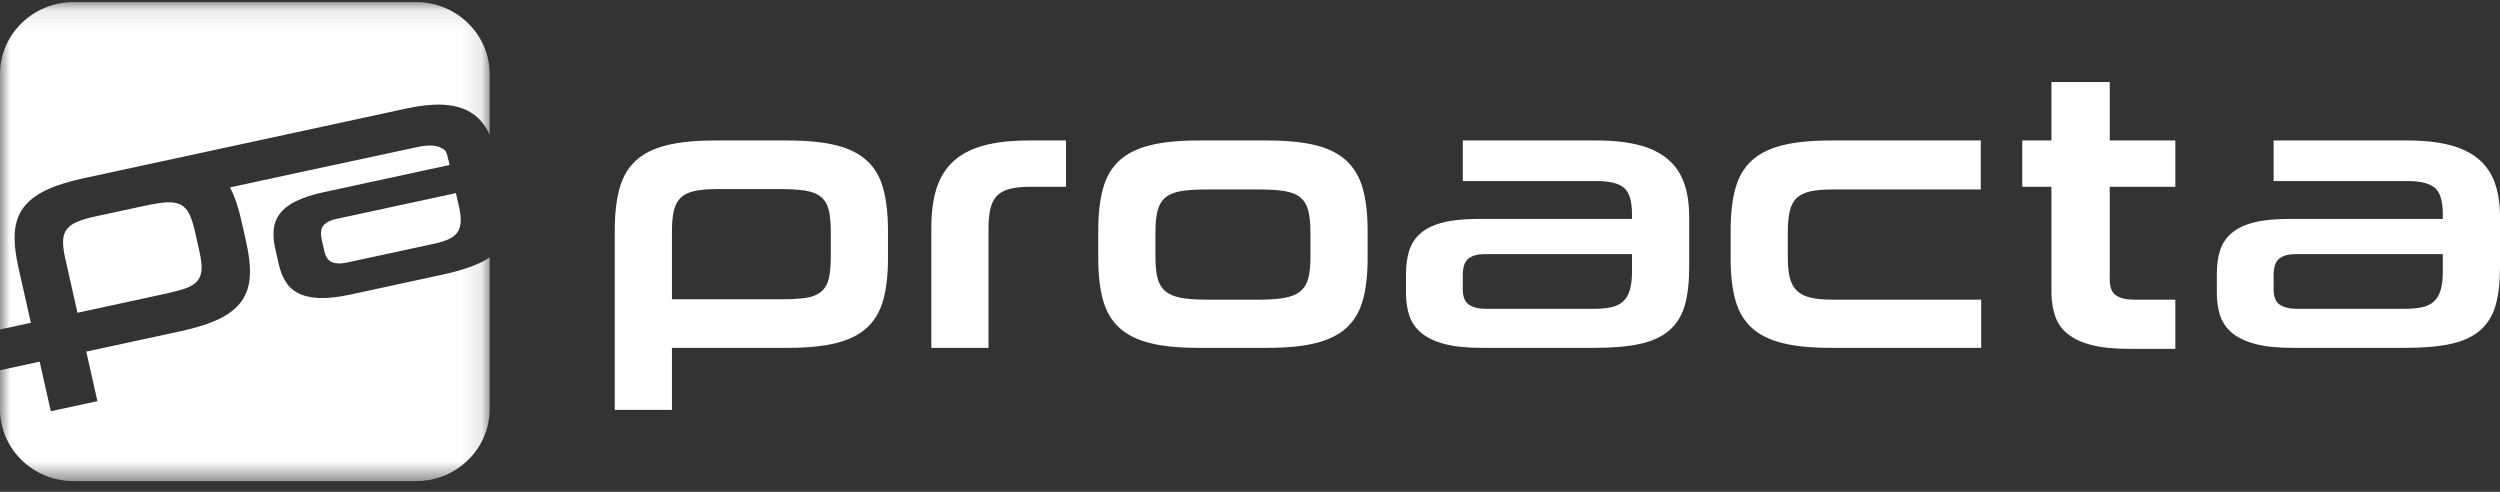
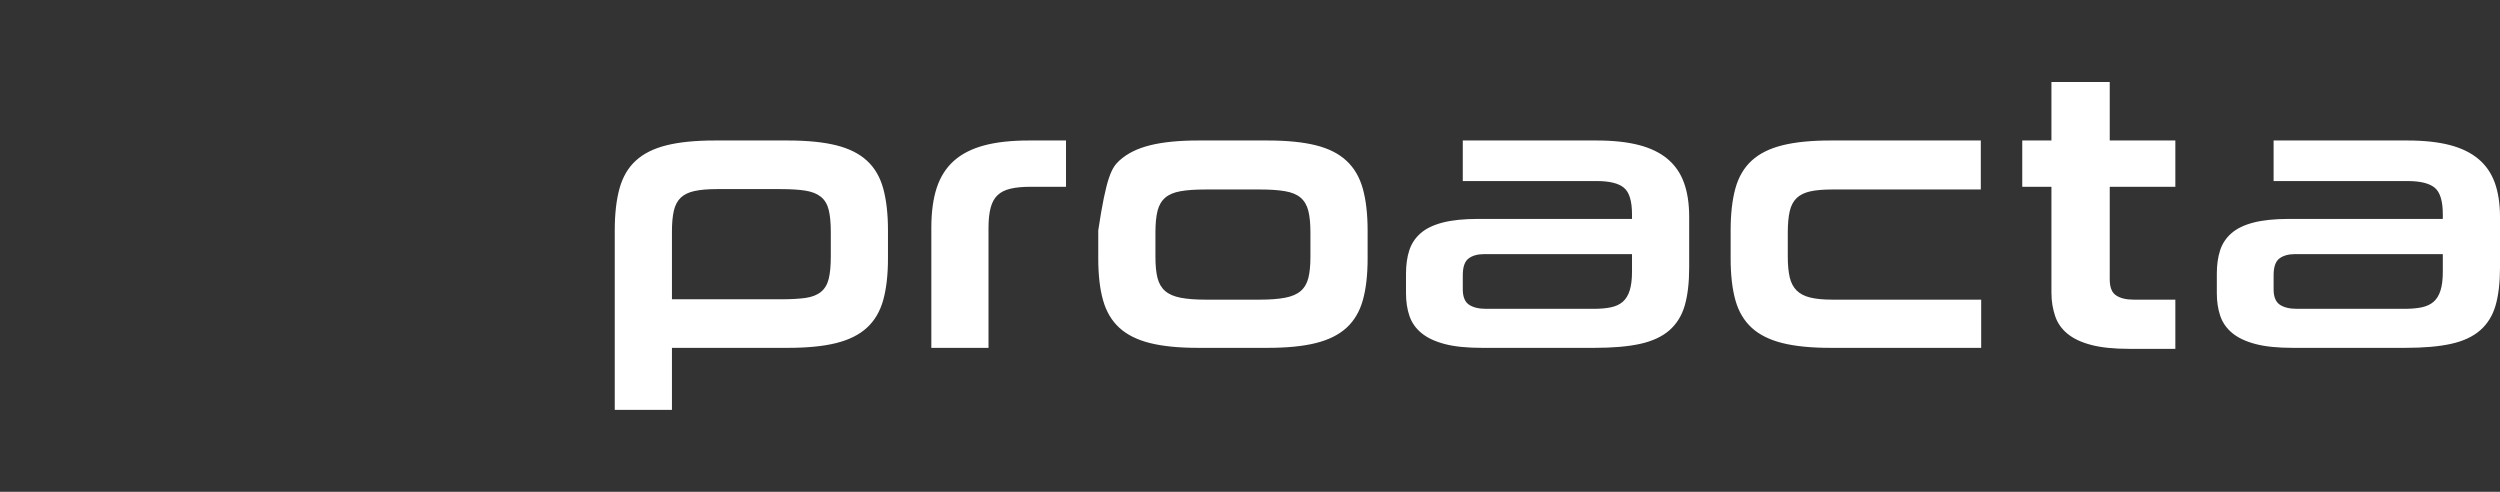
<svg xmlns="http://www.w3.org/2000/svg" xmlns:xlink="http://www.w3.org/1999/xlink" width="122px" height="24px" viewBox="0 0 122 24" version="1.1">
  <rect x="0" y="0" width="122" height="24" fill="#333333" stroke="none" />
  <title>Group 6</title>
  <desc>Created with Sketch.</desc>
  <defs>
-     <polygon id="path-1" points="0 0.103 23.895 0.103 23.895 23.478 0 23.478" />
-   </defs>
+     </defs>
  <g id="Page-4" stroke="none" stroke-width="1" fill="none" fill-rule="evenodd">
    <g id="Databion-popr-Copy" transform="translate(-156, -4934)">
      <g id="Group-4-Copy" transform="translate(0, 4818)">
        <g id="Group-3">
          <g id="footer">
            <g id="Group-6" transform="translate(156, 116)">
-               <path d="M38.445,6.856 C39.393,6.856 40.18,6.934 40.805,7.09 C41.429,7.245 41.928,7.494 42.302,7.837 C42.678,8.179 42.943,8.631 43.099,9.19 C43.254,9.751 43.333,10.435 43.333,11.243 L43.333,12.607 C43.333,13.416 43.254,14.097 43.099,14.651 C42.943,15.205 42.678,15.653 42.302,15.996 C41.928,16.338 41.429,16.586 40.805,16.742 C40.18,16.898 39.393,16.975 38.445,16.975 L32.791,16.975 L32.791,20 L30,20 L30,11.243 C30,10.435 30.078,9.751 30.234,9.19 C30.39,8.631 30.654,8.179 31.03,7.837 C31.404,7.494 31.903,7.245 32.528,7.09 C33.152,6.934 33.938,6.856 34.887,6.856 L38.445,6.856 Z M100.11,13.806 L100.11,9.115 L98.686,9.115 L98.686,6.856 L100.11,6.856 L100.11,4 L102.955,4 L102.955,6.856 L106.157,6.856 L106.157,9.115 L102.955,9.115 L102.955,13.353 C102.955,13.718 102.919,14.177 103.262,14.413 C103.467,14.553 103.754,14.623 104.124,14.623 L106.157,14.623 L106.157,17.024 L103.914,17.024 C103.16,17.024 102.541,16.961 102.054,16.833 C101.57,16.706 101.184,16.525 100.896,16.289 C100.609,16.054 100.407,15.767 100.293,15.43 C100.179,15.092 100.11,14.714 100.11,14.294 L100.11,13.806 Z M40.543,11.319 C40.543,10.871 40.508,10.51 40.44,10.236 C40.37,9.962 40.243,9.751 40.055,9.601 C39.868,9.451 39.616,9.353 39.297,9.302 C38.979,9.253 38.576,9.228 38.089,9.228 L34.981,9.228 C34.544,9.228 34.182,9.259 33.895,9.321 C33.607,9.383 33.383,9.492 33.22,9.647 C33.058,9.804 32.946,10.015 32.884,10.282 C32.821,10.55 32.791,10.889 32.791,11.301 L32.791,14.605 L38.108,14.605 C38.596,14.605 38.994,14.583 39.306,14.54 C39.618,14.495 39.868,14.399 40.055,14.25 C40.243,14.1 40.37,13.888 40.44,13.615 C40.508,13.341 40.543,12.973 40.543,12.513 L40.543,11.319 Z M45.449,16.975 L45.449,11.114 C45.449,10.354 45.536,9.706 45.71,9.172 C45.885,8.637 46.163,8.198 46.543,7.855 C46.924,7.513 47.415,7.262 48.015,7.099 C48.613,6.937 49.344,6.856 50.205,6.856 L52.021,6.856 L52.021,9.115 L50.28,9.115 C49.893,9.115 49.568,9.147 49.306,9.21 C49.044,9.271 48.835,9.377 48.679,9.527 C48.523,9.675 48.41,9.881 48.342,10.143 C48.273,10.403 48.239,10.734 48.239,11.132 L48.239,16.975 L45.449,16.975 Z M58.463,16.975 C57.527,16.975 56.746,16.898 56.122,16.742 C55.498,16.586 54.999,16.338 54.625,15.996 C54.25,15.653 53.985,15.205 53.829,14.651 C53.672,14.097 53.595,13.416 53.595,12.607 L53.595,11.243 C53.595,10.435 53.672,9.751 53.829,9.19 C53.985,8.631 54.25,8.179 54.625,7.837 C54.999,7.494 55.498,7.245 56.122,7.09 C56.746,6.934 57.527,6.856 58.463,6.856 L61.853,6.856 C62.802,6.856 63.587,6.934 64.211,7.09 C64.836,7.245 65.335,7.497 65.71,7.847 C66.085,8.195 66.35,8.649 66.506,9.21 C66.662,9.769 66.74,10.453 66.74,11.262 L66.74,12.607 C66.74,13.416 66.662,14.097 66.506,14.651 C66.35,15.205 66.085,15.653 65.71,15.996 C65.335,16.338 64.836,16.586 64.211,16.742 C63.587,16.898 62.802,16.975 61.853,16.975 L58.463,16.975 Z M63.949,11.337 C63.949,10.914 63.916,10.566 63.847,10.292 C63.779,10.017 63.653,9.804 63.472,9.647 C63.291,9.492 63.038,9.386 62.714,9.331 C62.389,9.274 61.977,9.247 61.478,9.247 L58.838,9.247 C58.337,9.247 57.93,9.274 57.611,9.331 C57.293,9.386 57.043,9.492 56.862,9.647 C56.681,9.804 56.556,10.017 56.487,10.292 C56.419,10.566 56.385,10.914 56.385,11.337 L56.385,12.532 C56.385,12.955 56.419,13.301 56.487,13.569 C56.556,13.836 56.681,14.047 56.862,14.203 C57.043,14.359 57.293,14.467 57.611,14.529 C57.93,14.591 58.337,14.623 58.838,14.623 L61.478,14.623 C61.977,14.623 62.389,14.591 62.714,14.529 C63.038,14.467 63.291,14.359 63.472,14.203 C63.653,14.047 63.779,13.836 63.847,13.569 C63.916,13.301 63.949,12.955 63.949,12.532 L63.949,11.337 Z M72.32,16.975 C71.583,16.975 70.977,16.914 70.504,16.789 C70.029,16.664 69.652,16.487 69.371,16.256 C69.089,16.027 68.893,15.747 68.781,15.417 C68.668,15.087 68.613,14.717 68.613,14.306 L68.613,13.353 C68.613,12.93 68.665,12.553 68.771,12.224 C68.877,11.894 69.061,11.613 69.324,11.384 C69.586,11.154 69.945,10.98 70.401,10.861 C70.857,10.743 71.434,10.683 72.133,10.683 L79.642,10.683 L79.642,10.461 C79.642,9.813 79.511,9.38 79.248,9.162 C78.986,8.944 78.543,8.835 77.919,8.835 L71.384,8.835 L71.384,6.856 L77.919,6.856 C78.73,6.856 79.42,6.932 79.988,7.08 C80.557,7.229 81.022,7.457 81.383,7.762 C81.745,8.067 82.011,8.453 82.179,8.92 C82.348,9.386 82.432,9.943 82.432,10.59 L82.432,13.055 C82.432,13.789 82.36,14.405 82.217,14.903 C82.074,15.401 81.823,15.805 81.468,16.117 C81.112,16.428 80.638,16.648 80.044,16.78 C79.451,16.911 78.705,16.975 77.807,16.975 L72.32,16.975 Z M79.642,12.401 L72.433,12.401 C72.108,12.401 71.851,12.473 71.664,12.616 C71.477,12.759 71.384,13.03 71.384,13.428 L71.384,14.119 C71.384,14.479 71.484,14.729 71.683,14.866 C71.883,15.003 72.164,15.071 72.526,15.071 L77.769,15.071 C78.094,15.071 78.375,15.046 78.612,14.997 C78.849,14.948 79.042,14.857 79.192,14.726 C79.342,14.595 79.455,14.411 79.529,14.175 C79.604,13.939 79.642,13.634 79.642,13.26 L79.642,12.401 Z M89.323,16.975 C88.387,16.975 87.606,16.898 86.983,16.742 C86.359,16.586 85.858,16.338 85.484,15.996 C85.11,15.653 84.844,15.205 84.688,14.651 C84.533,14.097 84.455,13.416 84.455,12.607 L84.455,11.243 C84.455,10.435 84.533,9.751 84.688,9.19 C84.844,8.631 85.11,8.179 85.484,7.837 C85.858,7.494 86.359,7.245 86.983,7.09 C87.606,6.934 88.387,6.856 89.323,6.856 L96.663,6.856 L96.663,9.247 L89.416,9.247 C88.98,9.247 88.621,9.277 88.34,9.339 C88.058,9.402 87.838,9.511 87.676,9.666 C87.513,9.822 87.4,10.037 87.338,10.31 C87.276,10.584 87.244,10.927 87.244,11.337 L87.244,12.532 C87.244,12.93 87.276,13.263 87.338,13.531 C87.4,13.798 87.513,14.013 87.676,14.175 C87.838,14.337 88.058,14.451 88.34,14.52 C88.621,14.589 88.98,14.623 89.416,14.623 L96.682,14.623 L96.682,16.975 L89.323,16.975 Z M111.887,16.975 C111.152,16.975 110.545,16.914 110.071,16.789 C109.597,16.664 109.219,16.487 108.938,16.256 C108.658,16.027 108.461,15.745 108.349,15.417 C108.237,15.087 108.181,14.717 108.181,14.306 L108.181,13.353 C108.181,12.93 108.233,12.553 108.339,12.224 C108.444,11.894 108.629,11.613 108.893,11.384 C109.154,11.154 109.513,10.98 109.969,10.861 C110.424,10.744 111.001,10.683 111.7,10.683 L119.209,10.683 L119.209,10.461 C119.209,9.813 119.078,9.38 118.816,9.162 C118.555,8.945 118.11,8.835 117.487,8.835 L110.952,8.835 L110.952,6.856 L117.487,6.856 C118.298,6.856 118.988,6.932 119.556,7.08 C120.123,7.229 120.59,7.457 120.951,7.762 C121.312,8.066 121.578,8.453 121.747,8.92 C121.914,9.386 122,9.944 122,10.59 L122,13.055 C122,13.789 121.927,14.406 121.785,14.903 C121.641,15.4 121.391,15.805 121.035,16.117 C120.68,16.428 120.205,16.649 119.612,16.78 C119.02,16.911 118.272,16.975 117.374,16.975 L111.887,16.975 Z M119.209,12.401 L112,12.401 C111.677,12.401 111.419,12.473 111.232,12.616 C111.045,12.759 110.952,13.03 110.952,13.428 L110.952,14.119 C110.952,14.479 111.052,14.729 111.251,14.866 C111.451,15.003 111.732,15.071 112.094,15.071 L117.337,15.071 C117.662,15.071 117.942,15.046 118.18,14.997 C118.416,14.948 118.61,14.857 118.76,14.726 C118.91,14.595 119.023,14.411 119.097,14.175 C119.173,13.939 119.209,13.634 119.209,13.26 L119.209,12.401 L119.209,12.401 Z" id="Fill-1" fill="#FFFFFF" />
+               <path d="M38.445,6.856 C39.393,6.856 40.18,6.934 40.805,7.09 C41.429,7.245 41.928,7.494 42.302,7.837 C42.678,8.179 42.943,8.631 43.099,9.19 C43.254,9.751 43.333,10.435 43.333,11.243 L43.333,12.607 C43.333,13.416 43.254,14.097 43.099,14.651 C42.943,15.205 42.678,15.653 42.302,15.996 C41.928,16.338 41.429,16.586 40.805,16.742 C40.18,16.898 39.393,16.975 38.445,16.975 L32.791,16.975 L32.791,20 L30,20 L30,11.243 C30,10.435 30.078,9.751 30.234,9.19 C30.39,8.631 30.654,8.179 31.03,7.837 C31.404,7.494 31.903,7.245 32.528,7.09 C33.152,6.934 33.938,6.856 34.887,6.856 L38.445,6.856 Z M100.11,13.806 L100.11,9.115 L98.686,9.115 L98.686,6.856 L100.11,6.856 L100.11,4 L102.955,4 L102.955,6.856 L106.157,6.856 L106.157,9.115 L102.955,9.115 L102.955,13.353 C102.955,13.718 102.919,14.177 103.262,14.413 C103.467,14.553 103.754,14.623 104.124,14.623 L106.157,14.623 L106.157,17.024 L103.914,17.024 C103.16,17.024 102.541,16.961 102.054,16.833 C101.57,16.706 101.184,16.525 100.896,16.289 C100.609,16.054 100.407,15.767 100.293,15.43 C100.179,15.092 100.11,14.714 100.11,14.294 L100.11,13.806 Z M40.543,11.319 C40.543,10.871 40.508,10.51 40.44,10.236 C40.37,9.962 40.243,9.751 40.055,9.601 C39.868,9.451 39.616,9.353 39.297,9.302 C38.979,9.253 38.576,9.228 38.089,9.228 L34.981,9.228 C34.544,9.228 34.182,9.259 33.895,9.321 C33.607,9.383 33.383,9.492 33.22,9.647 C33.058,9.804 32.946,10.015 32.884,10.282 C32.821,10.55 32.791,10.889 32.791,11.301 L32.791,14.605 L38.108,14.605 C38.596,14.605 38.994,14.583 39.306,14.54 C39.618,14.495 39.868,14.399 40.055,14.25 C40.243,14.1 40.37,13.888 40.44,13.615 C40.508,13.341 40.543,12.973 40.543,12.513 L40.543,11.319 Z M45.449,16.975 L45.449,11.114 C45.449,10.354 45.536,9.706 45.71,9.172 C45.885,8.637 46.163,8.198 46.543,7.855 C46.924,7.513 47.415,7.262 48.015,7.099 C48.613,6.937 49.344,6.856 50.205,6.856 L52.021,6.856 L52.021,9.115 L50.28,9.115 C49.893,9.115 49.568,9.147 49.306,9.21 C49.044,9.271 48.835,9.377 48.679,9.527 C48.523,9.675 48.41,9.881 48.342,10.143 C48.273,10.403 48.239,10.734 48.239,11.132 L48.239,16.975 L45.449,16.975 Z M58.463,16.975 C57.527,16.975 56.746,16.898 56.122,16.742 C55.498,16.586 54.999,16.338 54.625,15.996 C54.25,15.653 53.985,15.205 53.829,14.651 C53.672,14.097 53.595,13.416 53.595,12.607 L53.595,11.243 C53.985,8.631 54.25,8.179 54.625,7.837 C54.999,7.494 55.498,7.245 56.122,7.09 C56.746,6.934 57.527,6.856 58.463,6.856 L61.853,6.856 C62.802,6.856 63.587,6.934 64.211,7.09 C64.836,7.245 65.335,7.497 65.71,7.847 C66.085,8.195 66.35,8.649 66.506,9.21 C66.662,9.769 66.74,10.453 66.74,11.262 L66.74,12.607 C66.74,13.416 66.662,14.097 66.506,14.651 C66.35,15.205 66.085,15.653 65.71,15.996 C65.335,16.338 64.836,16.586 64.211,16.742 C63.587,16.898 62.802,16.975 61.853,16.975 L58.463,16.975 Z M63.949,11.337 C63.949,10.914 63.916,10.566 63.847,10.292 C63.779,10.017 63.653,9.804 63.472,9.647 C63.291,9.492 63.038,9.386 62.714,9.331 C62.389,9.274 61.977,9.247 61.478,9.247 L58.838,9.247 C58.337,9.247 57.93,9.274 57.611,9.331 C57.293,9.386 57.043,9.492 56.862,9.647 C56.681,9.804 56.556,10.017 56.487,10.292 C56.419,10.566 56.385,10.914 56.385,11.337 L56.385,12.532 C56.385,12.955 56.419,13.301 56.487,13.569 C56.556,13.836 56.681,14.047 56.862,14.203 C57.043,14.359 57.293,14.467 57.611,14.529 C57.93,14.591 58.337,14.623 58.838,14.623 L61.478,14.623 C61.977,14.623 62.389,14.591 62.714,14.529 C63.038,14.467 63.291,14.359 63.472,14.203 C63.653,14.047 63.779,13.836 63.847,13.569 C63.916,13.301 63.949,12.955 63.949,12.532 L63.949,11.337 Z M72.32,16.975 C71.583,16.975 70.977,16.914 70.504,16.789 C70.029,16.664 69.652,16.487 69.371,16.256 C69.089,16.027 68.893,15.747 68.781,15.417 C68.668,15.087 68.613,14.717 68.613,14.306 L68.613,13.353 C68.613,12.93 68.665,12.553 68.771,12.224 C68.877,11.894 69.061,11.613 69.324,11.384 C69.586,11.154 69.945,10.98 70.401,10.861 C70.857,10.743 71.434,10.683 72.133,10.683 L79.642,10.683 L79.642,10.461 C79.642,9.813 79.511,9.38 79.248,9.162 C78.986,8.944 78.543,8.835 77.919,8.835 L71.384,8.835 L71.384,6.856 L77.919,6.856 C78.73,6.856 79.42,6.932 79.988,7.08 C80.557,7.229 81.022,7.457 81.383,7.762 C81.745,8.067 82.011,8.453 82.179,8.92 C82.348,9.386 82.432,9.943 82.432,10.59 L82.432,13.055 C82.432,13.789 82.36,14.405 82.217,14.903 C82.074,15.401 81.823,15.805 81.468,16.117 C81.112,16.428 80.638,16.648 80.044,16.78 C79.451,16.911 78.705,16.975 77.807,16.975 L72.32,16.975 Z M79.642,12.401 L72.433,12.401 C72.108,12.401 71.851,12.473 71.664,12.616 C71.477,12.759 71.384,13.03 71.384,13.428 L71.384,14.119 C71.384,14.479 71.484,14.729 71.683,14.866 C71.883,15.003 72.164,15.071 72.526,15.071 L77.769,15.071 C78.094,15.071 78.375,15.046 78.612,14.997 C78.849,14.948 79.042,14.857 79.192,14.726 C79.342,14.595 79.455,14.411 79.529,14.175 C79.604,13.939 79.642,13.634 79.642,13.26 L79.642,12.401 Z M89.323,16.975 C88.387,16.975 87.606,16.898 86.983,16.742 C86.359,16.586 85.858,16.338 85.484,15.996 C85.11,15.653 84.844,15.205 84.688,14.651 C84.533,14.097 84.455,13.416 84.455,12.607 L84.455,11.243 C84.455,10.435 84.533,9.751 84.688,9.19 C84.844,8.631 85.11,8.179 85.484,7.837 C85.858,7.494 86.359,7.245 86.983,7.09 C87.606,6.934 88.387,6.856 89.323,6.856 L96.663,6.856 L96.663,9.247 L89.416,9.247 C88.98,9.247 88.621,9.277 88.34,9.339 C88.058,9.402 87.838,9.511 87.676,9.666 C87.513,9.822 87.4,10.037 87.338,10.31 C87.276,10.584 87.244,10.927 87.244,11.337 L87.244,12.532 C87.244,12.93 87.276,13.263 87.338,13.531 C87.4,13.798 87.513,14.013 87.676,14.175 C87.838,14.337 88.058,14.451 88.34,14.52 C88.621,14.589 88.98,14.623 89.416,14.623 L96.682,14.623 L96.682,16.975 L89.323,16.975 Z M111.887,16.975 C111.152,16.975 110.545,16.914 110.071,16.789 C109.597,16.664 109.219,16.487 108.938,16.256 C108.658,16.027 108.461,15.745 108.349,15.417 C108.237,15.087 108.181,14.717 108.181,14.306 L108.181,13.353 C108.181,12.93 108.233,12.553 108.339,12.224 C108.444,11.894 108.629,11.613 108.893,11.384 C109.154,11.154 109.513,10.98 109.969,10.861 C110.424,10.744 111.001,10.683 111.7,10.683 L119.209,10.683 L119.209,10.461 C119.209,9.813 119.078,9.38 118.816,9.162 C118.555,8.945 118.11,8.835 117.487,8.835 L110.952,8.835 L110.952,6.856 L117.487,6.856 C118.298,6.856 118.988,6.932 119.556,7.08 C120.123,7.229 120.59,7.457 120.951,7.762 C121.312,8.066 121.578,8.453 121.747,8.92 C121.914,9.386 122,9.944 122,10.59 L122,13.055 C122,13.789 121.927,14.406 121.785,14.903 C121.641,15.4 121.391,15.805 121.035,16.117 C120.68,16.428 120.205,16.649 119.612,16.78 C119.02,16.911 118.272,16.975 117.374,16.975 L111.887,16.975 Z M119.209,12.401 L112,12.401 C111.677,12.401 111.419,12.473 111.232,12.616 C111.045,12.759 110.952,13.03 110.952,13.428 L110.952,14.119 C110.952,14.479 111.052,14.729 111.251,14.866 C111.451,15.003 111.732,15.071 112.094,15.071 L117.337,15.071 C117.662,15.071 117.942,15.046 118.18,14.997 C118.416,14.948 118.61,14.857 118.76,14.726 C118.91,14.595 119.023,14.411 119.097,14.175 C119.173,13.939 119.209,13.634 119.209,13.26 L119.209,12.401 L119.209,12.401 Z" id="Fill-1" fill="#FFFFFF" />
              <g id="Group-5">
                <mask id="mask-2" fill="white">
                  <use xlink:href="#path-1" />
                </mask>
                <g id="Clip-4" />
                <path d="M3.583,0.103 L20.311,0.103 C22.283,0.103 23.895,1.68 23.895,3.61 L23.895,6.57 C23.831,6.435 23.764,6.309 23.69,6.194 C23.467,5.85 23.182,5.588 22.832,5.408 C22.481,5.228 22.061,5.127 21.571,5.108 C21.081,5.089 20.505,5.151 19.844,5.293 L14.516,6.444 L6.992,8.069 L5.542,8.382 L4.092,8.695 C3.319,8.863 2.692,9.063 2.211,9.298 C1.73,9.532 1.368,9.819 1.125,10.159 C0.881,10.498 0.746,10.906 0.72,11.382 C0.694,11.857 0.754,12.417 0.901,13.065 L1.507,15.752 L-1.33333333e-05,16.078 L-1.33333333e-05,3.61 C-1.33333333e-05,1.68 1.612,0.103 3.583,0.103 L3.583,0.103 Z M23.895,12.559 L23.895,19.972 C23.895,21.9 22.283,23.478 20.311,23.478 L3.583,23.478 C1.612,23.478 -1.33333333e-05,21.9 -1.33333333e-05,19.972 L-1.33333333e-05,18.067 L1.935,17.649 L2.48,20.068 L4.755,19.577 L4.209,17.158 L6.556,16.651 L8.818,16.163 C9.592,15.995 10.219,15.795 10.7,15.56 C11.18,15.326 11.543,15.039 11.786,14.7 C12.029,14.359 12.165,13.954 12.191,13.484 C12.22,13.013 12.16,12.455 12.014,11.807 L11.768,10.718 C11.625,10.084 11.443,9.56 11.222,9.145 L14.945,8.34 L20.362,7.178 C20.869,7.069 21.251,7.077 21.504,7.205 C21.757,7.333 21.782,7.354 21.899,7.873 L21.939,8.051 L15.819,9.374 C15.249,9.496 14.789,9.645 14.438,9.82 C14.088,9.994 13.828,10.197 13.655,10.428 C13.483,10.657 13.384,10.914 13.357,11.197 C13.33,11.478 13.355,11.79 13.431,12.128 L13.603,12.889 C13.677,13.218 13.789,13.505 13.94,13.749 C14.092,13.992 14.302,14.182 14.573,14.317 C14.843,14.452 15.183,14.527 15.593,14.543 C16.002,14.559 16.507,14.502 17.106,14.373 L21.579,13.406 C22.312,13.248 22.907,13.064 23.367,12.855 C23.564,12.767 23.739,12.667 23.895,12.559 L23.895,12.559 Z M9.507,11.269 C9.426,10.91 9.333,10.628 9.228,10.421 C9.122,10.215 8.98,10.068 8.8,9.98 C8.621,9.894 8.397,9.859 8.128,9.875 C7.859,9.891 7.527,9.943 7.13,10.028 L5.97,10.278 L4.596,10.575 C4.24,10.652 3.951,10.741 3.727,10.842 C3.505,10.941 3.342,11.068 3.237,11.222 C3.133,11.374 3.08,11.563 3.077,11.788 C3.075,12.013 3.11,12.29 3.185,12.619 L3.781,15.262 L6.128,14.755 L8.116,14.325 C8.513,14.239 8.835,14.152 9.081,14.062 C9.327,13.972 9.514,13.851 9.639,13.699 C9.765,13.546 9.831,13.355 9.838,13.123 C9.845,12.893 9.806,12.593 9.723,12.225 L9.507,11.269 Z M22.249,9.424 L16.372,10.693 C16.109,10.752 15.912,10.854 15.785,11.001 C15.659,11.148 15.632,11.382 15.703,11.7 L15.828,12.253 C15.893,12.542 16.019,12.723 16.207,12.797 C16.394,12.871 16.637,12.877 16.931,12.812 L21.204,11.89 C21.468,11.833 21.693,11.763 21.878,11.681 C22.062,11.601 22.203,11.494 22.303,11.363 C22.401,11.233 22.46,11.066 22.478,10.864 C22.497,10.661 22.472,10.41 22.404,10.112 L22.249,9.424 L22.249,9.424 Z" id="Fill-3" fill="#FFFFFF" mask="url(#mask-2)" />
              </g>
            </g>
          </g>
        </g>
      </g>
    </g>
  </g>
</svg>